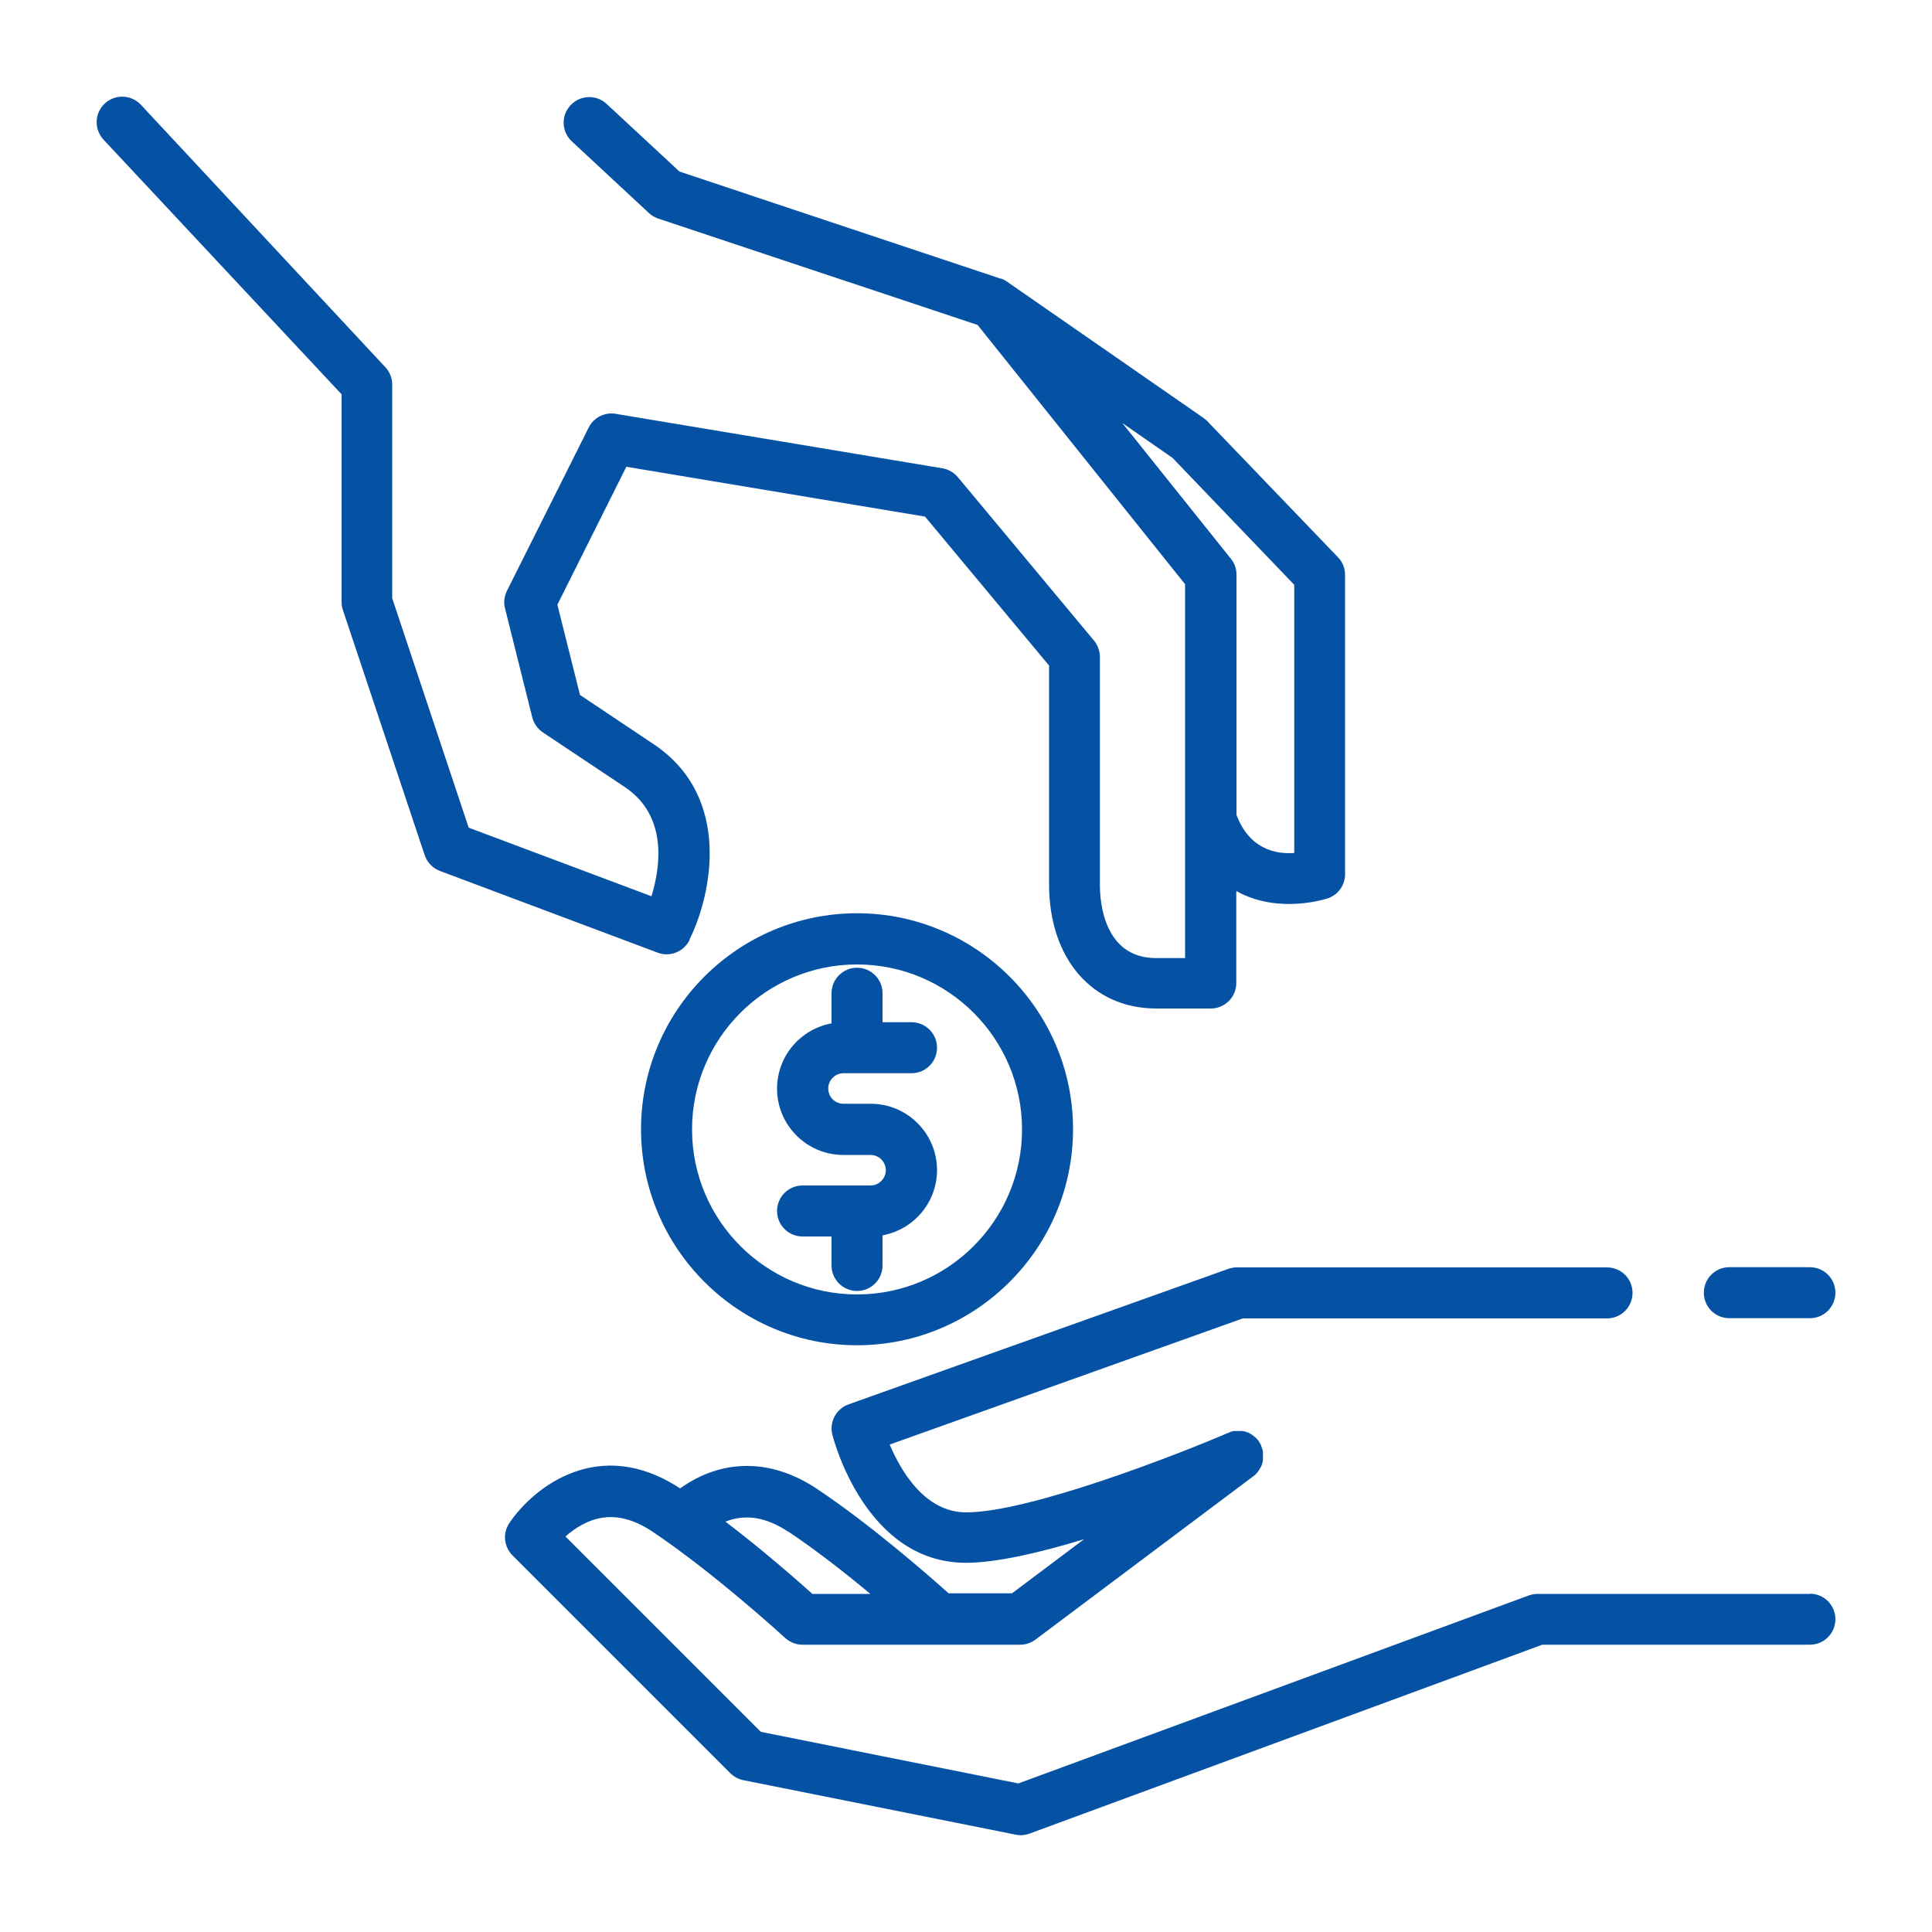
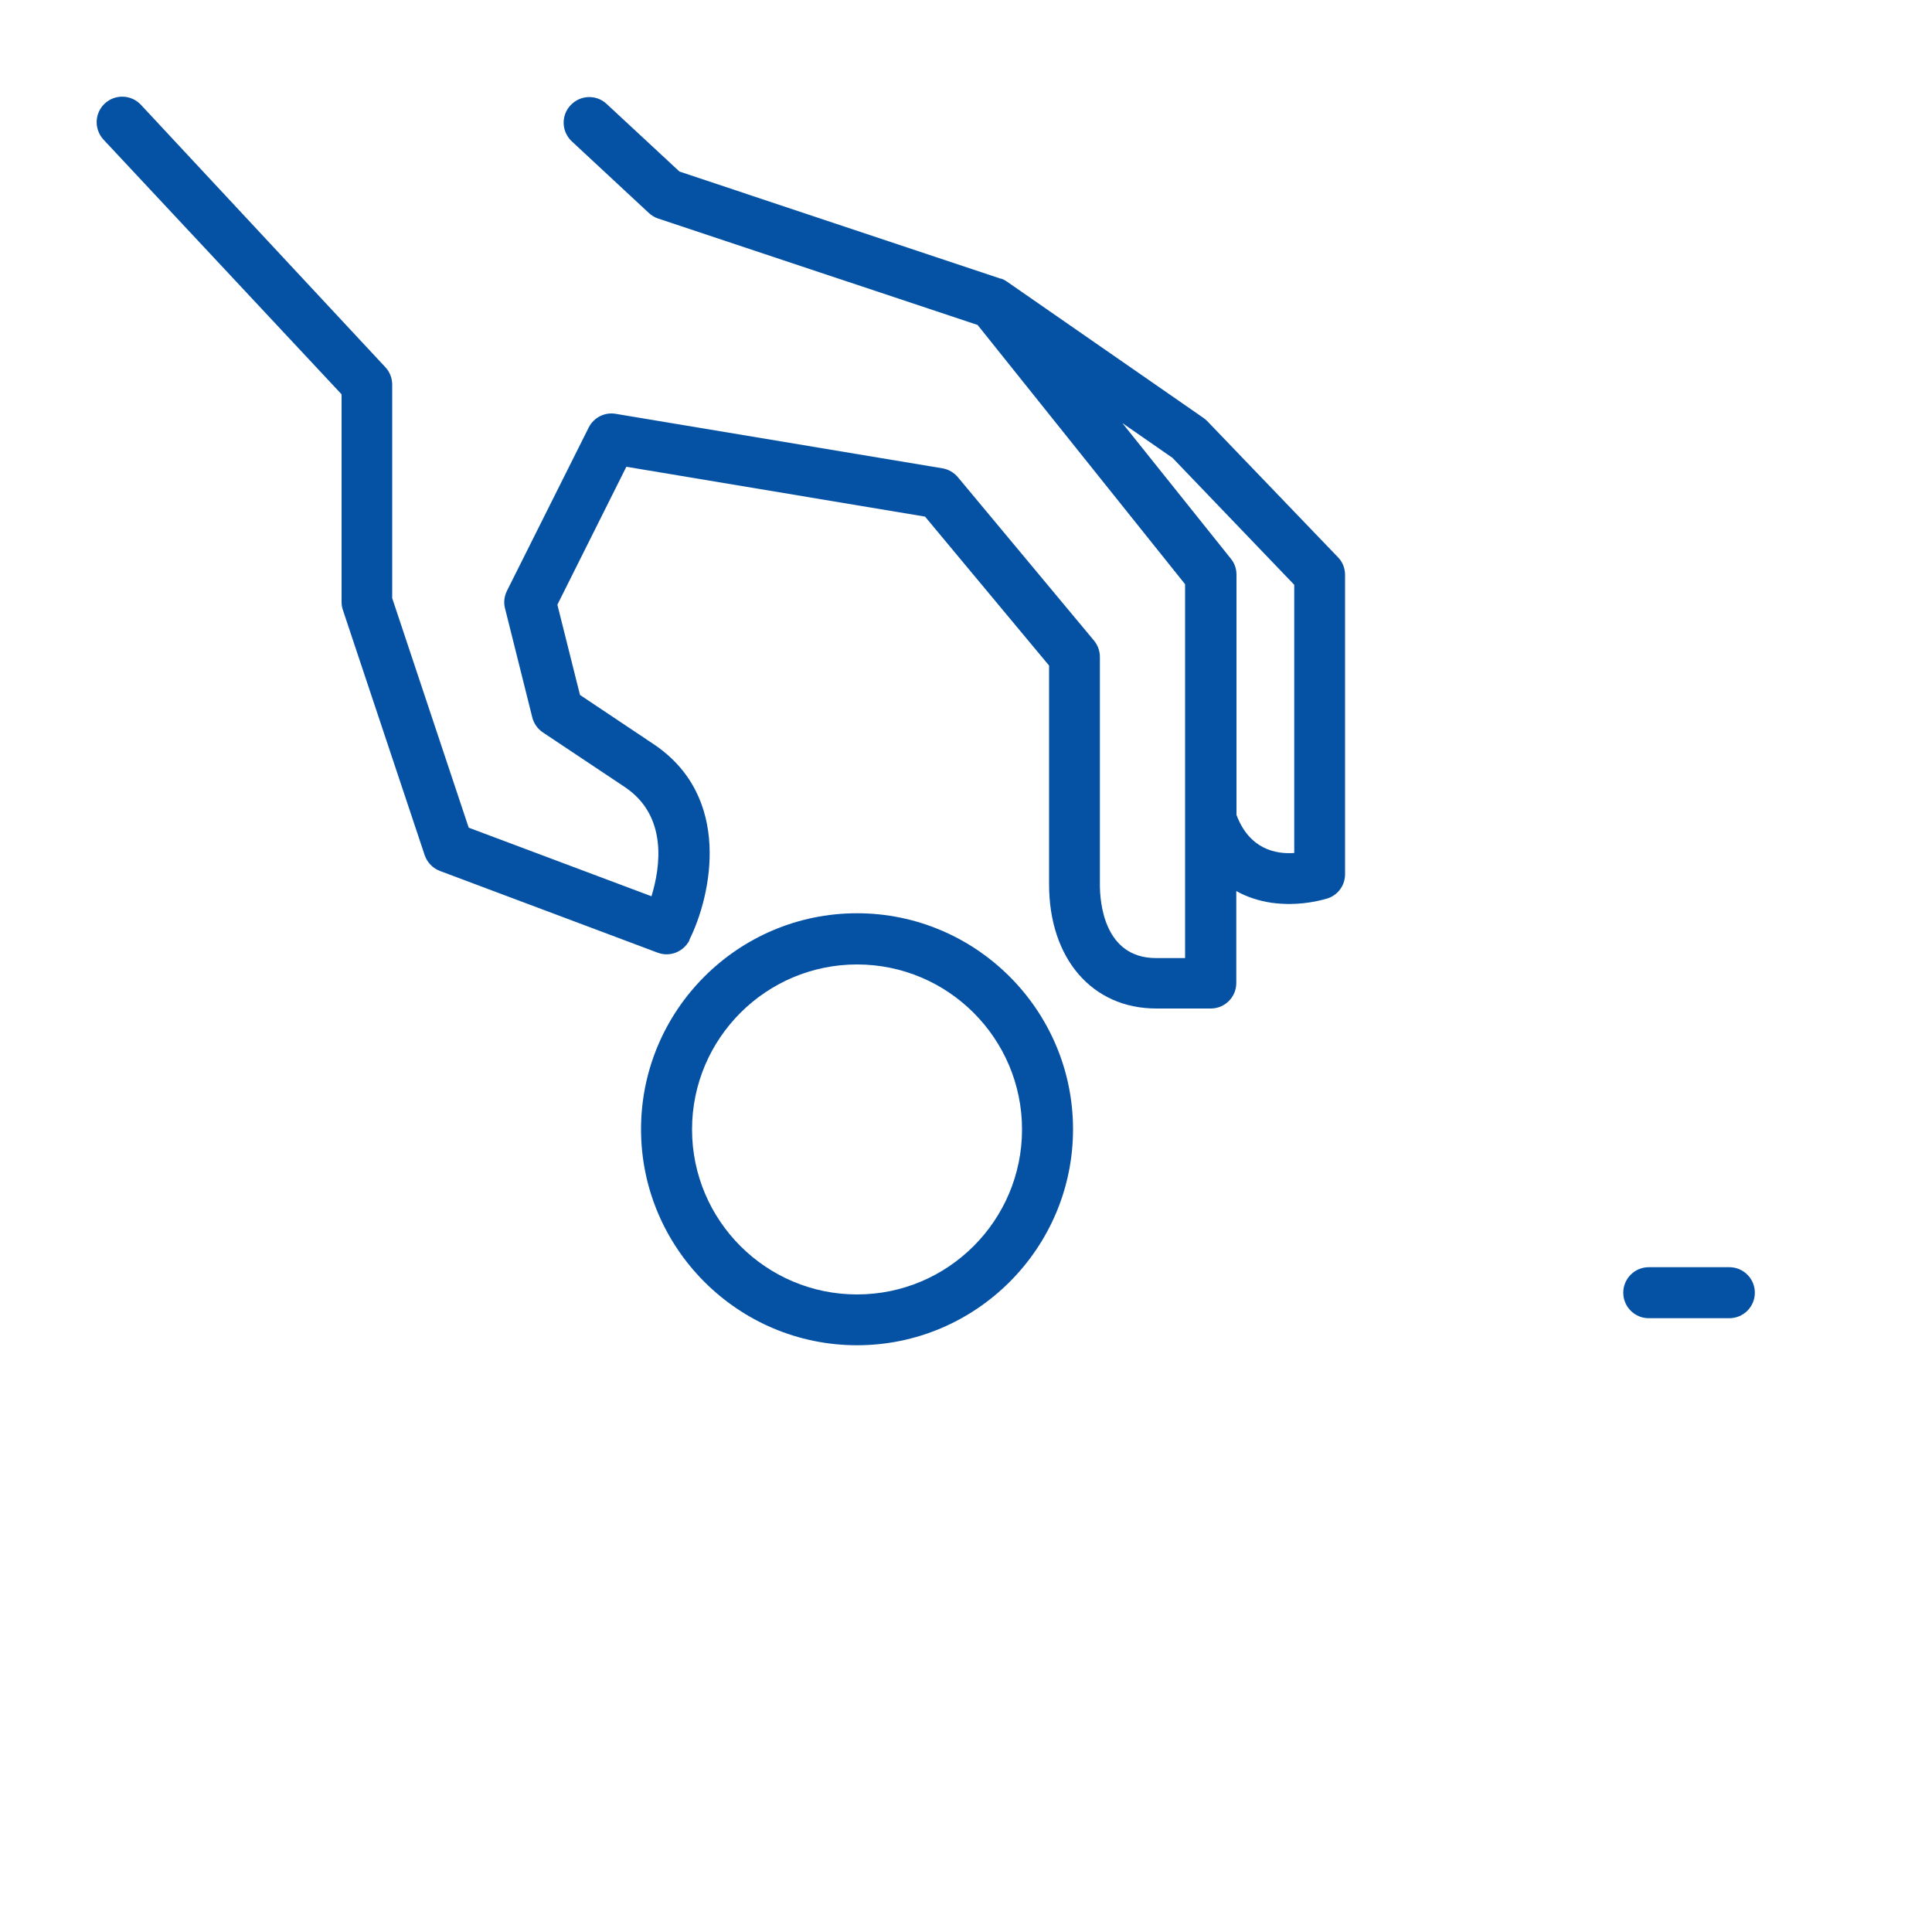
<svg xmlns="http://www.w3.org/2000/svg" id="Layer_2" data-name="Layer 2" viewBox="0 0 100 100">
  <defs>
    <style>
      .cls-1 {
        fill: #0552a5;
      }

      .cls-1, .cls-2 {
        stroke-width: 0px;
      }

      .cls-2 {
        fill: none;
      }
    </style>
  </defs>
  <g id="Layer_1-2" data-name="Layer 1">
    <g>
      <path class="cls-1" d="m44.36,47.27c-6.17,0-11.18,5.02-11.18,11.18s5.02,11.18,11.18,11.18,11.18-5.02,11.18-11.18-5.02-11.18-11.18-11.18Zm0,19.73c-4.71,0-8.54-3.83-8.54-8.54s3.83-8.54,8.54-8.54,8.54,3.83,8.54,8.54-3.83,8.54-8.54,8.54Z" />
-       <path class="cls-1" d="m43.66,55.55h3.52c.73,0,1.32-.59,1.32-1.32s-.59-1.32-1.32-1.32h-1.5v-1.5c0-.73-.59-1.32-1.32-1.32s-1.32.59-1.32,1.32v1.56c-1.6.29-2.82,1.69-2.82,3.38,0,1.89,1.54,3.43,3.43,3.43h1.41c.44,0,.79.36.79.79s-.36.79-.79.79h-3.52c-.73,0-1.32.59-1.32,1.32s.59,1.32,1.32,1.32h1.5v1.5c0,.73.59,1.32,1.32,1.32s1.32-.59,1.32-1.32v-1.56c1.6-.29,2.82-1.69,2.82-3.38,0-1.89-1.54-3.43-3.43-3.43h-1.41c-.44,0-.79-.35-.79-.79s.36-.79.79-.79Z" />
-       <path class="cls-1" d="m93.68,82.5h-14.09c-.16,0-.31.03-.46.08l-26.42,9.73-13.33-2.67-10.11-10.11c.23-.21.51-.42.84-.6,1.16-.64,2.36-.52,3.65.34,3.19,2.13,6.85,5.48,6.88,5.51.24.22.56.35.89.35h11.27c.29,0,.56-.09.79-.26l11.27-8.45s.02-.01.03-.02c.02-.02.04-.03.06-.05.01-.01.03-.02.04-.04.02-.02.04-.04.05-.05.01-.02.03-.03.04-.05.01-.02.03-.03.04-.05.01-.02.03-.04.04-.06.01-.02.02-.03.03-.05.01-.02.02-.04.04-.06,0-.02.02-.03.03-.05.01-.02.02-.04.03-.07,0-.02.02-.04.02-.05,0-.02.02-.04.02-.06,0-.02.01-.04.02-.06s.01-.04.01-.06c0-.02,0-.05.01-.07,0-.02,0-.04,0-.05,0-.02,0-.05,0-.07,0-.02,0-.04,0-.05,0-.02,0-.05,0-.07,0-.02,0-.04,0-.06,0-.02,0-.05,0-.07,0-.02,0-.04,0-.06,0-.02,0-.04-.01-.06,0-.02-.01-.05-.02-.07,0-.02-.01-.03-.02-.05,0-.03-.02-.05-.03-.08,0,0,0-.02-.01-.03,0,0,0-.01,0-.02-.01-.02-.02-.05-.03-.07,0-.02-.02-.04-.03-.05-.01-.02-.02-.03-.03-.05-.01-.02-.03-.04-.04-.07,0,0,0-.01-.01-.02,0,0-.01-.02-.02-.02-.02-.02-.04-.04-.05-.06-.01-.01-.02-.03-.04-.04-.02-.02-.04-.04-.05-.05-.02-.01-.03-.03-.05-.04-.02-.01-.03-.03-.05-.04-.02-.01-.04-.03-.05-.04-.02-.01-.03-.02-.05-.03-.02-.01-.04-.02-.06-.04-.02,0-.03-.02-.05-.03-.02-.01-.04-.02-.06-.03-.02,0-.04-.02-.06-.02-.02,0-.04-.01-.06-.02-.02,0-.04-.01-.06-.02-.02,0-.04,0-.05-.01-.02,0-.05,0-.07-.01-.02,0-.03,0-.05,0-.03,0-.05,0-.08,0-.02,0-.03,0-.05,0-.03,0-.05,0-.08,0-.02,0-.03,0-.05,0-.02,0-.05,0-.07,0-.02,0-.04,0-.06,0-.02,0-.04,0-.06.01-.02,0-.05.01-.07.02-.02,0-.04.01-.05.02-.03,0-.05.02-.08.03-.01,0-.02,0-.03.01-2.67,1.15-10.32,4.12-13.57,4.12-2.14,0-3.38-2.14-3.96-3.51l18.28-6.53h18.85c.73,0,1.32-.59,1.32-1.32s-.59-1.32-1.32-1.32h-19.08s-.01,0-.02,0c-.03,0-.06,0-.09,0-.02,0-.03,0-.05,0-.02,0-.05,0-.07.01-.02,0-.04,0-.07.01-.02,0-.04,0-.05.01-.03,0-.05.02-.08.02,0,0-.01,0-.02,0l-19.73,7.04c-.64.23-1,.9-.84,1.56.07.27,1.72,6.64,6.92,6.64,1.58,0,3.84-.53,6.11-1.22l-3.73,2.8h-3.28c-1.05-.94-4.04-3.56-6.82-5.41-2.37-1.58-4.91-1.57-7.08-.02-4.2-2.77-7.61-.04-8.84,1.8-.35.52-.28,1.22.17,1.67l11.27,11.27c.18.18.42.31.67.36l14.09,2.82c.09.02.17.03.26.03.16,0,.31-.03.46-.08l26.55-9.78h13.85c.73,0,1.32-.59,1.32-1.32s-.59-1.32-1.32-1.32Zm-52.87-3.22c1.44.96,2.98,2.17,4.24,3.22h-3c-.76-.68-2.53-2.24-4.5-3.74,1.03-.41,2.11-.24,3.26.53Z" />
-       <path class="cls-1" d="m89.51,68.23h4.17c.73,0,1.32-.59,1.32-1.32s-.59-1.32-1.32-1.32h-4.17c-.73,0-1.32.59-1.32,1.32s.59,1.32,1.32,1.32Z" />
+       <path class="cls-1" d="m89.51,68.23c.73,0,1.32-.59,1.32-1.32s-.59-1.32-1.32-1.32h-4.17c-.73,0-1.32.59-1.32,1.32s.59,1.32,1.32,1.32Z" />
      <path class="cls-1" d="m35.68,48.65c1.15-2.31,2.25-7.4-1.86-10.14l-3.8-2.54-1.17-4.67,3.57-7.14,15.46,2.58,6.42,7.71v11.32c0,3.85,2.23,6.43,5.55,6.43h2.82c.73,0,1.32-.59,1.32-1.32v-4.76c.55.31,1.17.51,1.84.61.31.04.62.06.9.06,1.07,0,1.88-.26,1.99-.29.54-.18.9-.68.9-1.25v-15.5c0-.34-.13-.67-.37-.91l-6.76-7.04c-.06-.06-.13-.12-.2-.17l-10.15-7.04s-.1-.06-.14-.09c-.01,0-.02-.01-.04-.02-.05-.02-.09-.04-.14-.06,0,0-.01,0-.02,0h-.02s0,0,0,0l-16.61-5.54-3.77-3.5c-.53-.5-1.37-.47-1.87.07-.5.53-.47,1.37.07,1.87l3.98,3.7c.14.13.3.23.48.29l16.54,5.51,10.74,13.42v12.24h0v7.11h-1.5c-2.7,0-2.91-2.9-2.91-3.79v-11.8c0-.31-.11-.61-.31-.85l-7.04-8.45c-.2-.24-.49-.41-.8-.46l-16.91-2.82c-.57-.1-1.14.19-1.4.71l-4.23,8.45c-.14.28-.18.61-.1.91l1.41,5.64c.08.32.28.6.55.78l4.23,2.82c2.25,1.5,1.85,4.16,1.39,5.66l-9.46-3.55-3.96-11.88v-11.06c0-.33-.13-.66-.36-.9L7.29,5.42c-.5-.53-1.33-.56-1.87-.06-.53.5-.56,1.33-.06,1.87l12.32,13.18v10.75c0,.14.02.28.07.42l4.23,12.68c.13.38.42.68.79.82l11.27,4.23c.63.24,1.34-.04,1.65-.65Zm22.43-26.74l2.58,1.79,6.3,6.57v13.88c-.95.07-2.32-.19-2.99-1.97v-12.44c0-.3-.1-.59-.29-.82l-5.6-7Z" />
-       <rect class="cls-2" width="100" height="100" />
    </g>
  </g>
</svg>